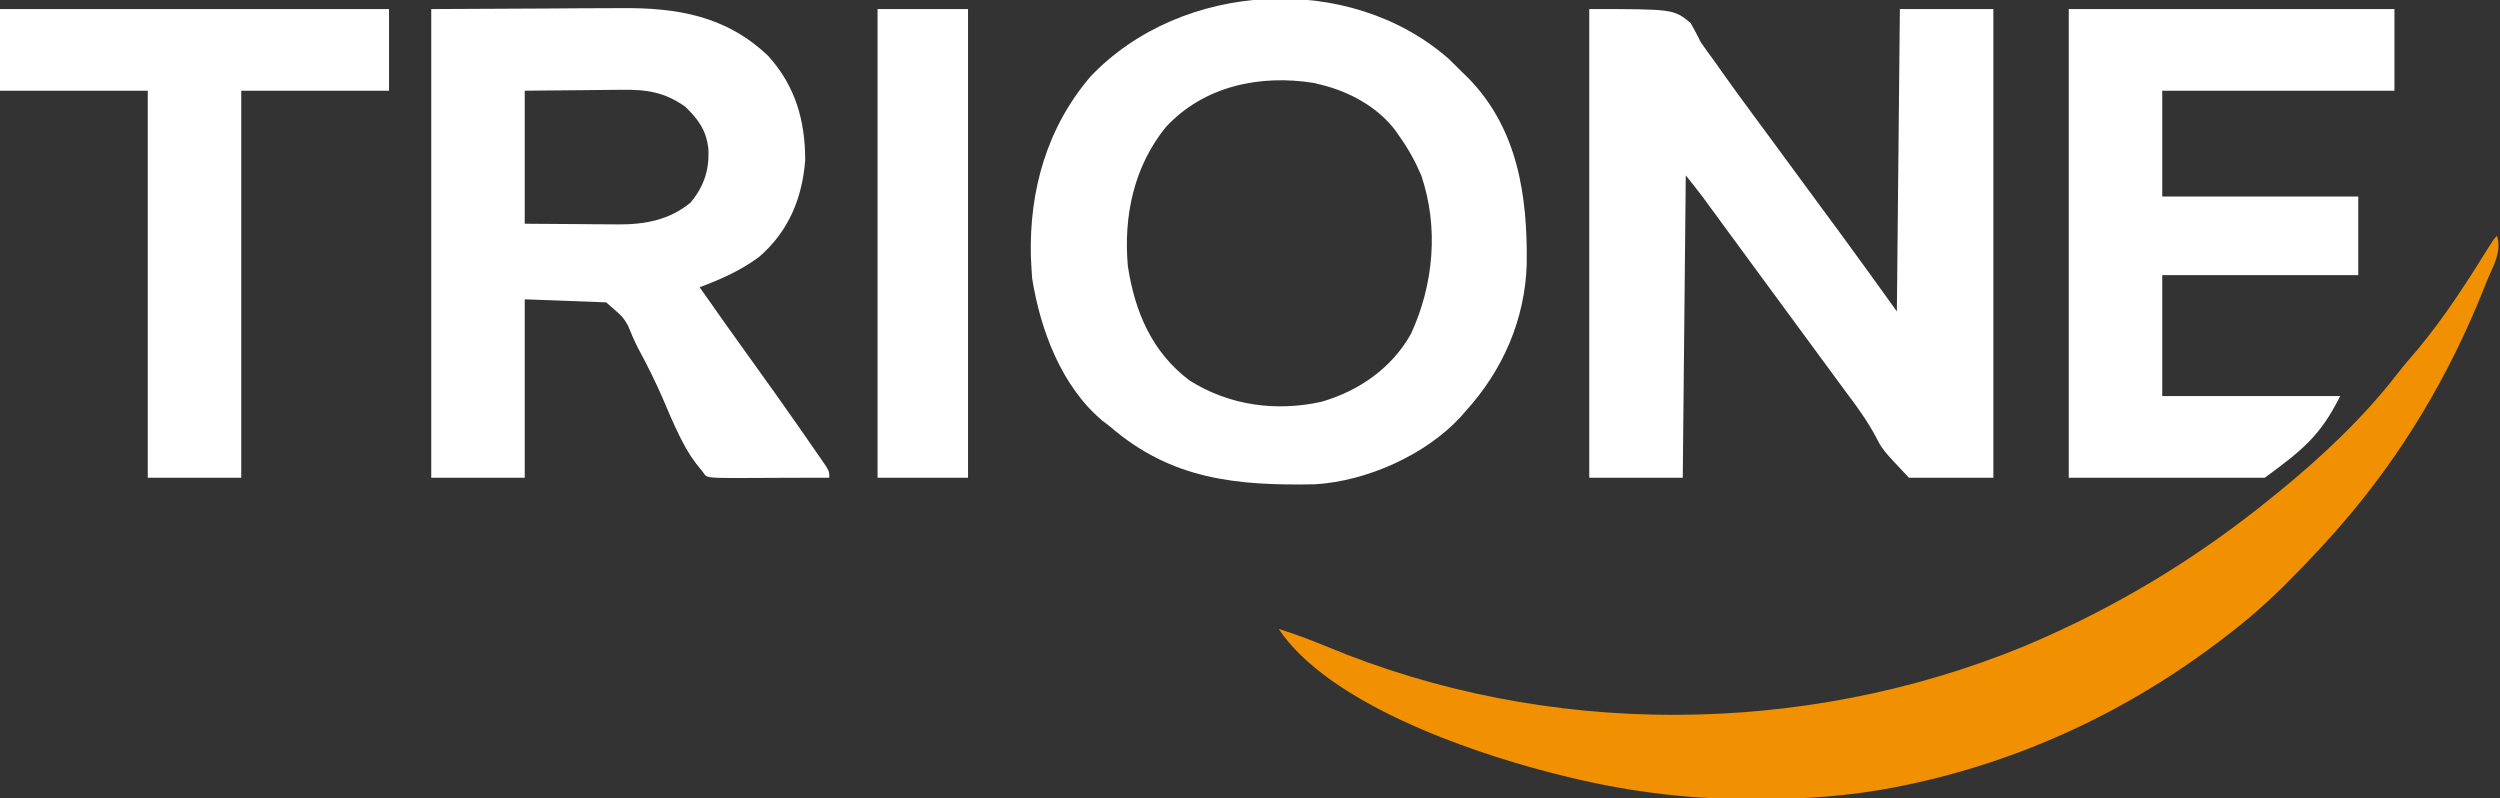
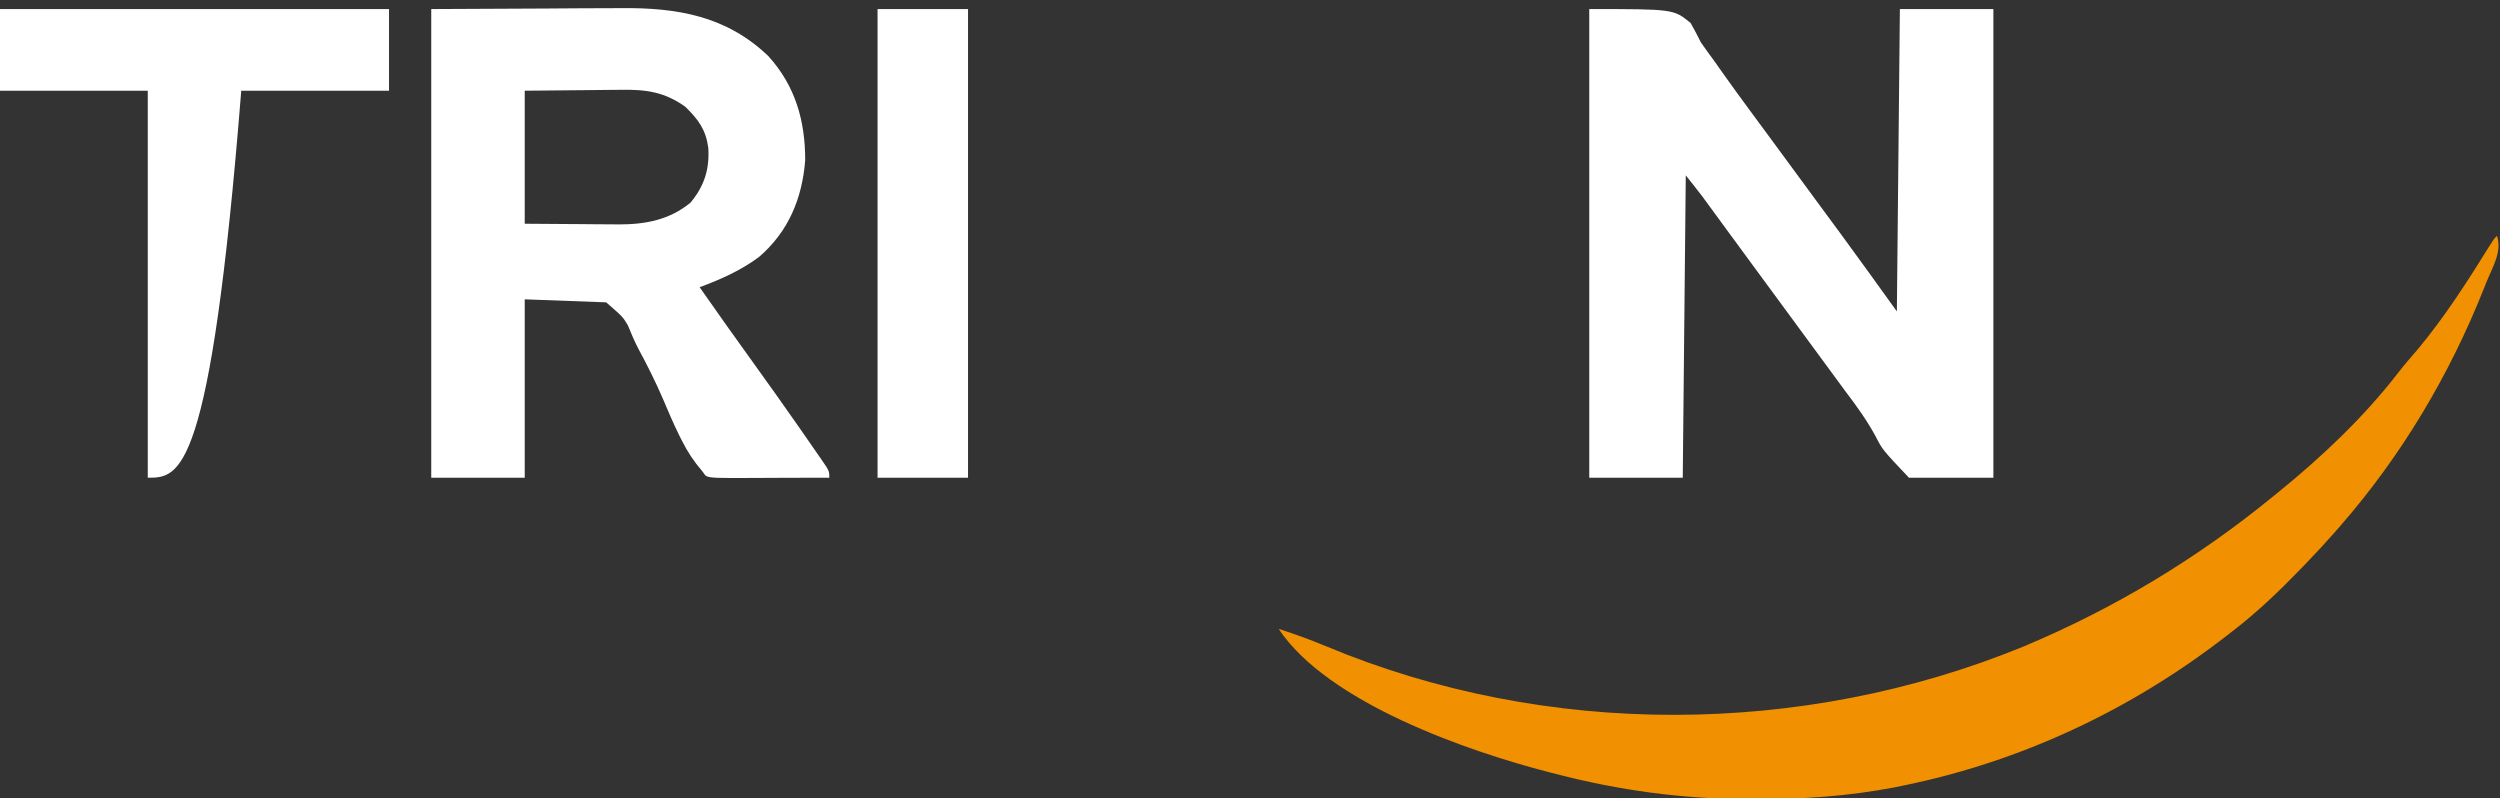
<svg xmlns="http://www.w3.org/2000/svg" width="166" height="53" viewBox="0 0 166 53" fill="none">
  <rect x="0" y="0" width="166" height="53" fill="#333333" stroke="none" />
  <g clip-path="url(#clip0_1_414)">
    <path d="M105.527 0.602C111.134 0.602 111.134 0.602 112.26 1.531C112.498 1.95 112.723 2.378 112.936 2.811C113.244 3.251 113.555 3.684 113.875 4.116C114.044 4.355 114.213 4.595 114.381 4.835C115.006 5.72 115.647 6.593 116.29 7.466C116.409 7.627 116.528 7.788 116.65 7.954C116.893 8.284 117.136 8.613 117.379 8.943C117.968 9.742 118.556 10.543 119.144 11.343C119.846 12.299 120.549 13.255 121.253 14.211C121.372 14.371 121.49 14.532 121.612 14.698C121.83 14.993 122.048 15.289 122.266 15.585C123.508 17.273 124.727 18.977 125.952 20.678C126.018 14.053 126.084 7.428 126.152 0.602C128.201 0.602 130.249 0.602 132.36 0.602C132.36 10.871 132.36 21.14 132.36 31.72C130.509 31.72 128.659 31.72 126.753 31.72C124.992 29.856 124.992 29.856 124.552 28.993C123.971 27.918 123.287 26.969 122.548 25.998C122.314 25.681 122.08 25.363 121.847 25.044C121.731 24.887 121.616 24.73 121.497 24.568C117.642 19.323 117.642 19.323 117.291 18.846C117.059 18.53 116.827 18.214 116.595 17.899C115.985 17.07 115.376 16.24 114.768 15.41C114.642 15.237 114.515 15.065 114.385 14.887C114.143 14.558 113.902 14.228 113.661 13.898C113.551 13.749 113.442 13.6 113.329 13.446C113.186 13.251 113.186 13.251 113.04 13.051C112.681 12.575 112.307 12.11 111.935 11.644C111.869 18.269 111.803 24.894 111.735 31.72C109.686 31.72 107.638 31.72 105.527 31.72C105.527 21.451 105.527 11.182 105.527 0.602Z" fill="white" />
-     <path d="M96.19 3.902C96.502 4.204 96.811 4.509 97.116 4.818C97.256 4.954 97.395 5.089 97.539 5.228C100.791 8.597 101.428 13.011 101.375 17.506C101.273 21.19 99.793 24.587 97.316 27.303C97.151 27.493 97.151 27.493 96.982 27.687C94.639 30.226 90.738 31.951 87.312 32.157C82.098 32.255 77.762 31.844 73.688 28.307C73.525 28.183 73.362 28.059 73.194 27.932C70.469 25.634 69.081 21.906 68.532 18.47C68.509 18.203 68.493 17.935 68.482 17.667C68.471 17.454 68.461 17.241 68.45 17.021C68.34 12.635 69.52 8.459 72.411 5.082C78.444 -1.269 89.578 -1.897 96.19 3.902ZM77.41 8.439C75.286 11.071 74.595 14.335 74.889 17.667C75.345 20.684 76.491 23.397 78.992 25.267C81.616 26.924 84.727 27.349 87.755 26.676C90.223 25.958 92.41 24.454 93.686 22.171C95.201 18.892 95.546 15.09 94.366 11.633C93.966 10.7 93.5 9.861 92.911 9.034C92.823 8.907 92.735 8.779 92.644 8.648C91.442 7.078 89.599 6.087 87.705 5.621C87.558 5.585 87.411 5.548 87.259 5.511C83.677 4.929 79.95 5.701 77.41 8.439Z" fill="white" />
    <path d="M28.635 0.602C32.469 0.584 32.469 0.584 36.382 0.565C37.184 0.559 37.986 0.554 38.812 0.548C39.805 0.545 39.805 0.545 40.272 0.545C40.593 0.544 40.913 0.542 41.234 0.539C44.953 0.505 48.229 1.049 51.023 3.73C52.811 5.711 53.465 8.008 53.465 10.64C53.266 13.178 52.359 15.367 50.41 17.053C49.188 17.962 47.876 18.541 46.456 19.072C47.672 20.807 48.894 22.538 50.136 24.254C51.094 25.58 52.04 26.915 52.977 28.257C53.093 28.424 53.21 28.591 53.331 28.764C53.644 29.213 53.955 29.663 54.266 30.114C54.393 30.296 54.393 30.296 54.524 30.483C55.067 31.272 55.067 31.272 55.067 31.72C46 31.72 47.147 31.887 46.611 31.265C46.076 30.643 45.662 30.014 45.292 29.285C45.23 29.163 45.167 29.04 45.103 28.913C44.717 28.127 44.373 27.326 44.034 26.519C43.539 25.368 42.982 24.253 42.385 23.151C42.124 22.648 41.904 22.13 41.692 21.604C41.354 21.035 41.354 21.035 40.249 20.076C38.465 20.009 36.681 19.943 34.842 19.875C34.842 23.784 34.842 27.692 34.842 31.72C32.794 31.72 30.745 31.72 28.635 31.72C28.635 21.451 28.635 11.182 28.635 0.602ZM34.842 6.023C34.842 8.938 34.842 11.853 34.842 14.856C36.061 14.864 37.279 14.873 38.534 14.881C38.915 14.885 39.296 14.889 39.688 14.892C39.996 14.893 40.303 14.894 40.611 14.895C40.766 14.897 40.921 14.899 41.081 14.902C42.86 14.902 44.455 14.604 45.855 13.451C46.764 12.348 47.119 11.246 47.032 9.825C46.872 8.608 46.373 7.94 45.505 7.089C44.122 6.103 42.905 5.935 41.256 5.964C41.093 5.965 40.929 5.965 40.76 5.966C40.156 5.969 39.551 5.977 38.947 5.985C37.593 5.998 36.238 6.01 34.842 6.023Z" fill="white" />
    <path d="M165.8 15.659C166.157 16.735 165.478 17.779 165.074 18.796C165.024 18.921 164.975 19.046 164.924 19.175C162.631 24.936 159.464 30.256 155.387 34.932C155.249 35.091 155.249 35.091 155.107 35.254C154.483 35.965 153.84 36.658 153.185 37.341C153.075 37.455 152.965 37.57 152.852 37.688C151.374 39.219 149.871 40.664 148.179 41.958C148.045 42.062 147.912 42.165 147.774 42.272C141.463 47.151 134.207 50.561 126.39 52.159C126.199 52.198 126.009 52.237 125.812 52.278C122.726 52.872 119.653 53.077 116.515 53.063C116.346 53.062 116.176 53.062 116.001 53.062C111.651 53.046 107.538 52.483 103.325 51.394C103.176 51.356 103.027 51.319 102.874 51.28C97.449 49.88 88.165 46.665 84.902 41.758C85.973 42.099 87.016 42.478 88.053 42.912C102.68 49.025 119.69 48.933 134.332 42.941C140.406 40.397 145.883 37.094 150.982 32.924C151.09 32.837 151.199 32.749 151.31 32.658C154.17 30.332 156.951 27.709 159.209 24.787C159.635 24.236 160.088 23.715 160.543 23.188C162.348 21.023 163.881 18.622 165.365 16.228C165.6 15.86 165.6 15.86 165.8 15.659Z" fill="#F19000" />
-     <path d="M137.365 0.602C144.502 0.602 151.638 0.602 158.991 0.602C158.991 2.391 158.991 4.18 158.991 6.023C153.903 6.023 148.815 6.023 143.573 6.023C143.573 8.341 143.573 10.66 143.573 13.049C147.868 13.049 152.163 13.049 156.588 13.049C156.588 14.772 156.588 16.494 156.588 18.269C152.293 18.269 147.998 18.269 143.573 18.269C143.573 20.919 143.573 23.569 143.573 26.299C147.471 26.299 151.37 26.299 155.387 26.299C154.093 28.893 152.939 29.851 150.381 31.72C146.086 31.72 141.791 31.72 137.365 31.72C137.365 21.451 137.365 11.182 137.365 0.602Z" fill="white" />
-     <path d="M0 0.602C8.524 0.602 17.049 0.602 25.831 0.602C25.831 2.391 25.831 4.18 25.831 6.023C22.593 6.023 19.355 6.023 16.019 6.023C16.019 14.503 16.019 22.983 16.019 31.72C13.971 31.72 11.922 31.72 9.812 31.72C9.812 23.24 9.812 14.76 9.812 6.023C6.574 6.023 3.336 6.023 0 6.023C0 4.234 0 2.445 0 0.602Z" fill="white" />
+     <path d="M0 0.602C8.524 0.602 17.049 0.602 25.831 0.602C25.831 2.391 25.831 4.18 25.831 6.023C22.593 6.023 19.355 6.023 16.019 6.023C13.971 31.72 11.922 31.72 9.812 31.72C9.812 23.24 9.812 14.76 9.812 6.023C6.574 6.023 3.336 6.023 0 6.023C0 4.234 0 2.445 0 0.602Z" fill="white" />
    <path d="M58.27 0.602C60.252 0.602 62.234 0.602 64.277 0.602C64.277 10.871 64.277 21.14 64.277 31.72C62.294 31.72 60.312 31.72 58.27 31.72C58.27 21.451 58.27 11.182 58.27 0.602Z" fill="white" />
  </g>
  <defs>
    <clipPath id="clip0_1_414">
      <rect width="166" height="53" fill="white" />
    </clipPath>
  </defs>
</svg>